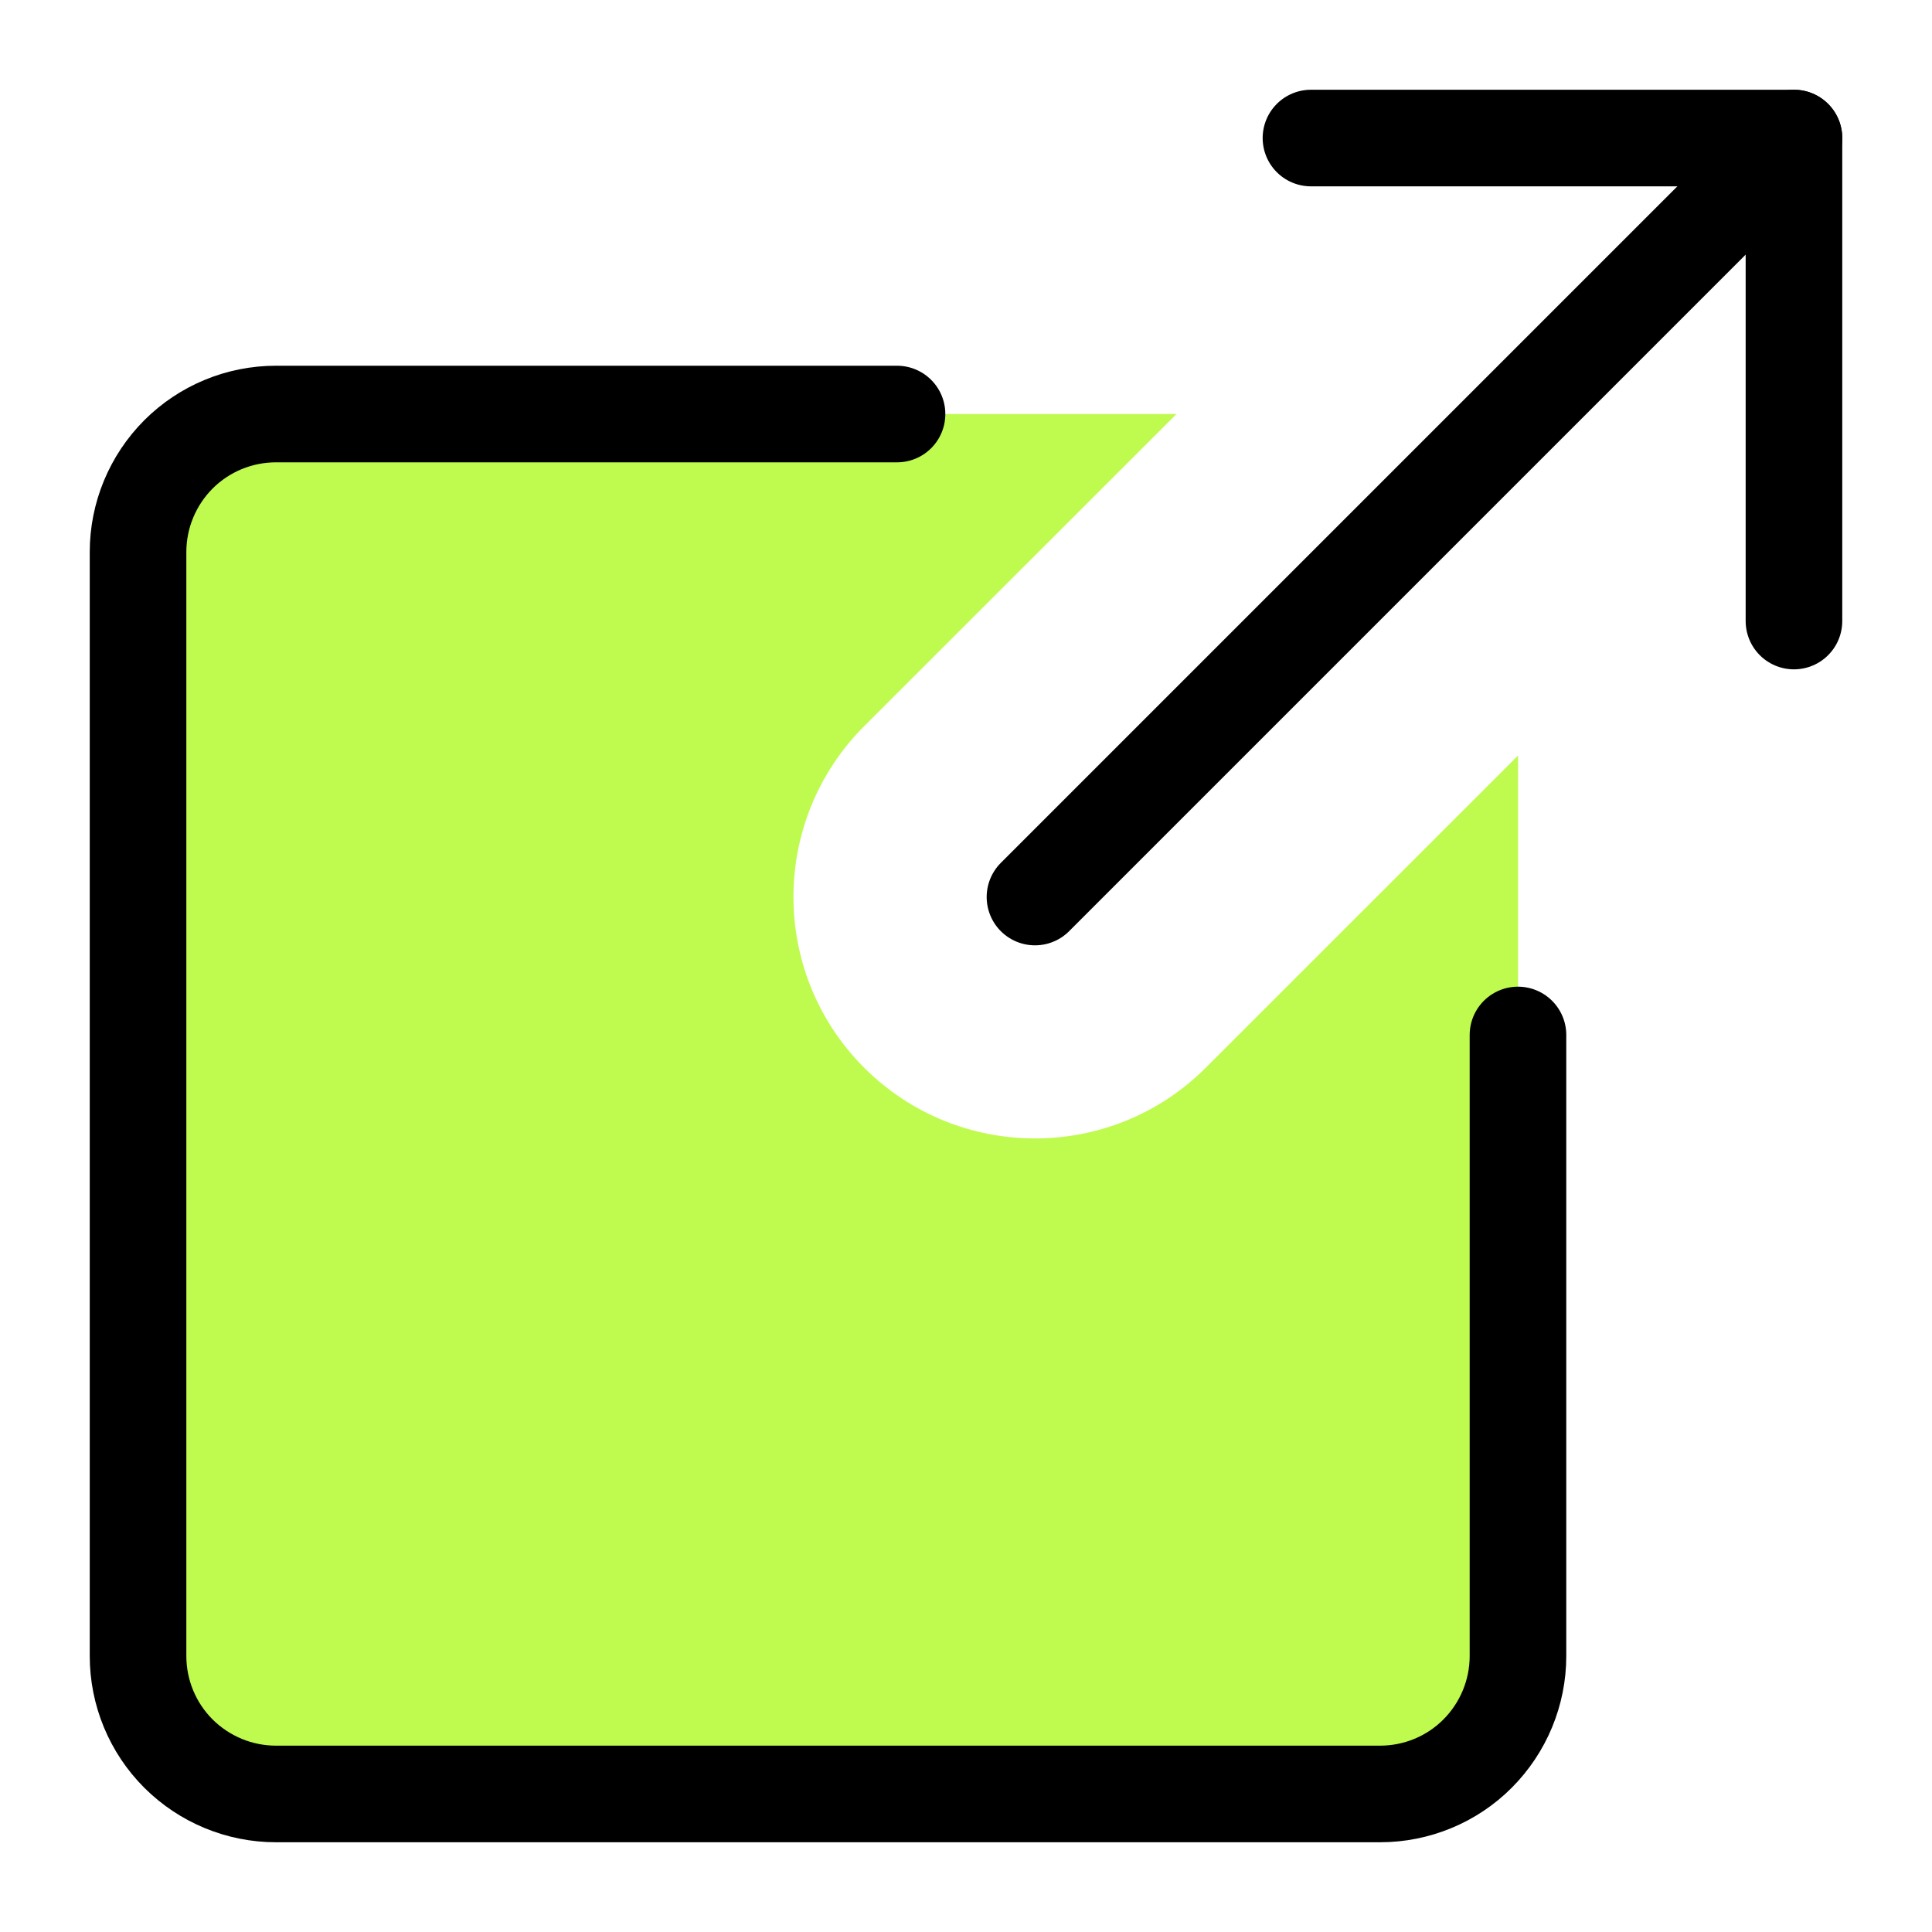
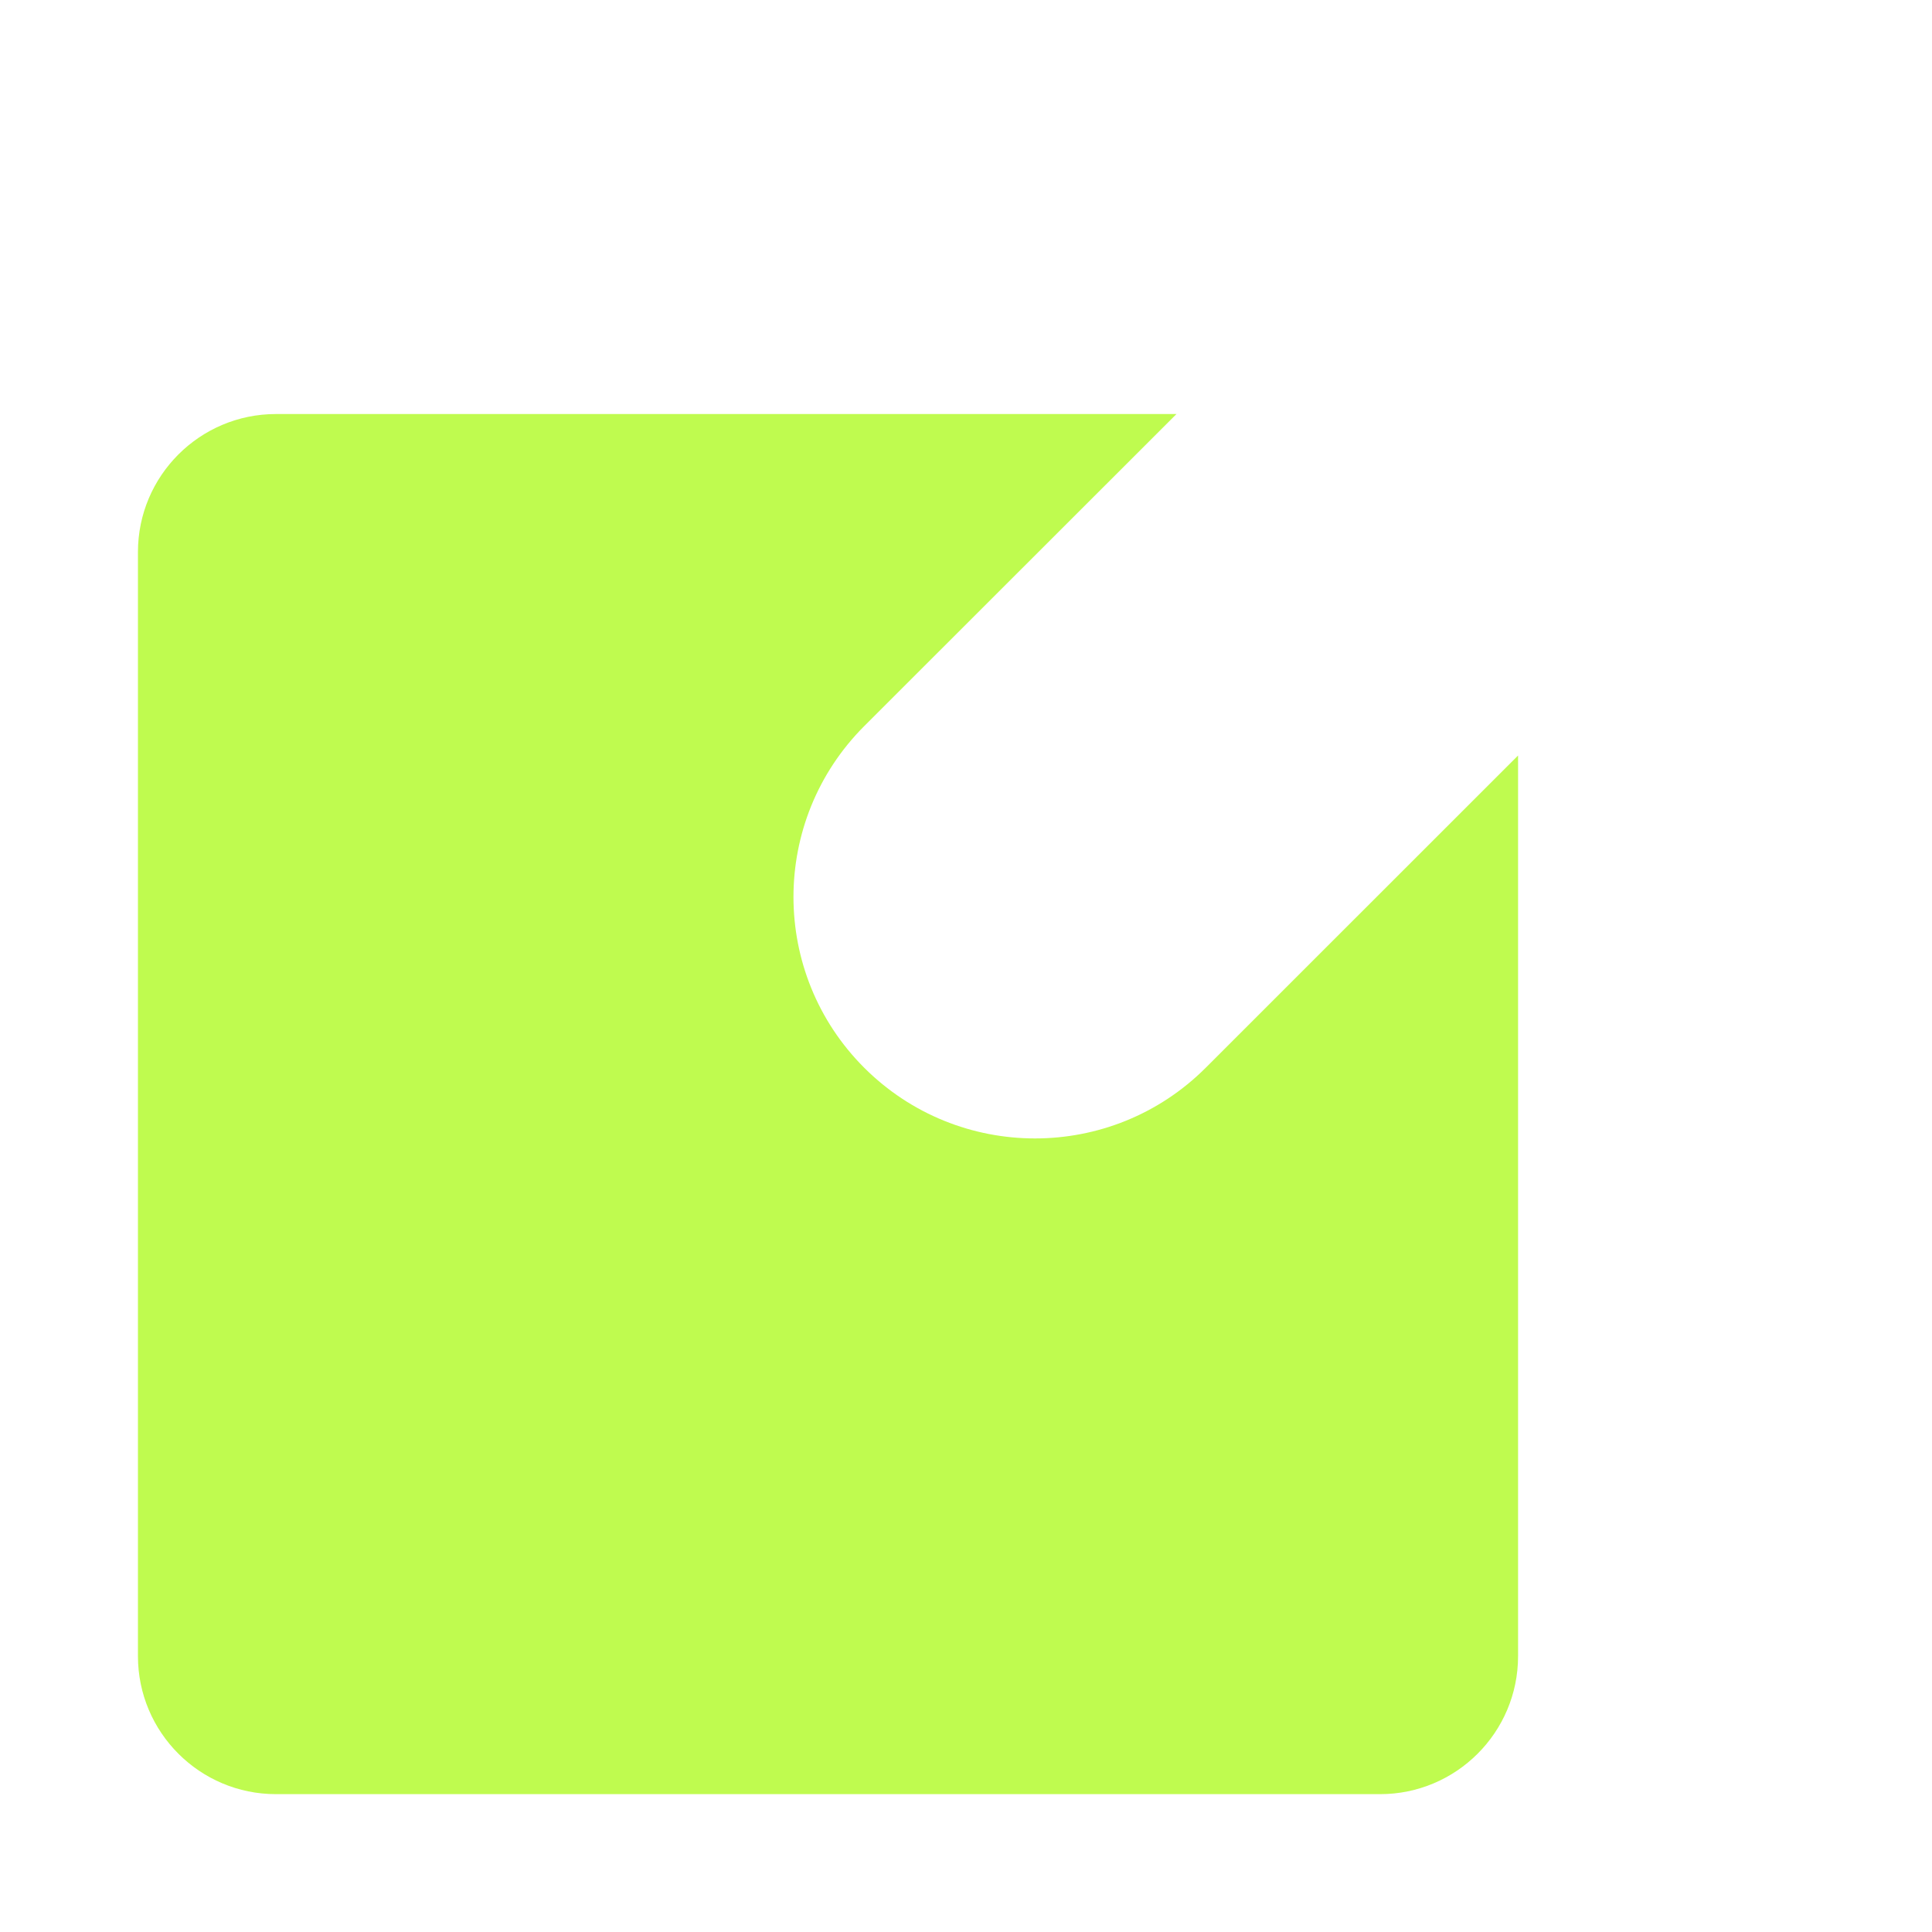
<svg xmlns="http://www.w3.org/2000/svg" fill="none" viewBox="0 0 20 20" id="Link-Share-2--Streamline-Core" height="20" width="20">
  <desc>
    Link Share 2 Streamline Icon: https://streamlinehq.com
  </desc>
  <g id="link-share-2--create-hyperlink-link-make-unlink-square">
    <path id="Subtract" fill="#bffb4f" fill-rule="evenodd" d="M12.179 4.286H2.857c-0.789 0 -1.429 0.64 -1.429 1.429v11.429c0 0.789 0.64 1.429 1.429 1.429h11.429c0.789 0 1.429 -0.64 1.429 -1.429V7.821L12.482 11.053c-0.976 0.976 -2.559 0.976 -3.536 0 -0.976 -0.976 -0.976 -2.559 0 -3.536L12.179 4.286Z" clip-rule="evenodd" stroke-width="1" />
-     <path id="Vector" stroke="#000000" stroke-linecap="round" stroke-linejoin="round" d="M15.714 10.714V17.143c0 0.379 -0.151 0.742 -0.418 1.01S14.665 18.571 14.286 18.571H2.857c-0.379 0 -0.742 -0.151 -1.01 -0.418C1.579 17.885 1.429 17.522 1.429 17.143V5.714c0 -0.379 0.151 -0.742 0.418 -1.01C2.115 4.436 2.478 4.286 2.857 4.286h6.429" stroke-width="1" />
-     <path id="Vector_2" stroke="#000000" stroke-linecap="round" stroke-linejoin="round" d="M13.571 1.429H18.571v5" stroke-width="1" />
-     <path id="Vector_3" stroke="#000000" stroke-linecap="round" stroke-linejoin="round" d="M18.571 1.429 10.714 9.286" stroke-width="1" />
  </g>
</svg>